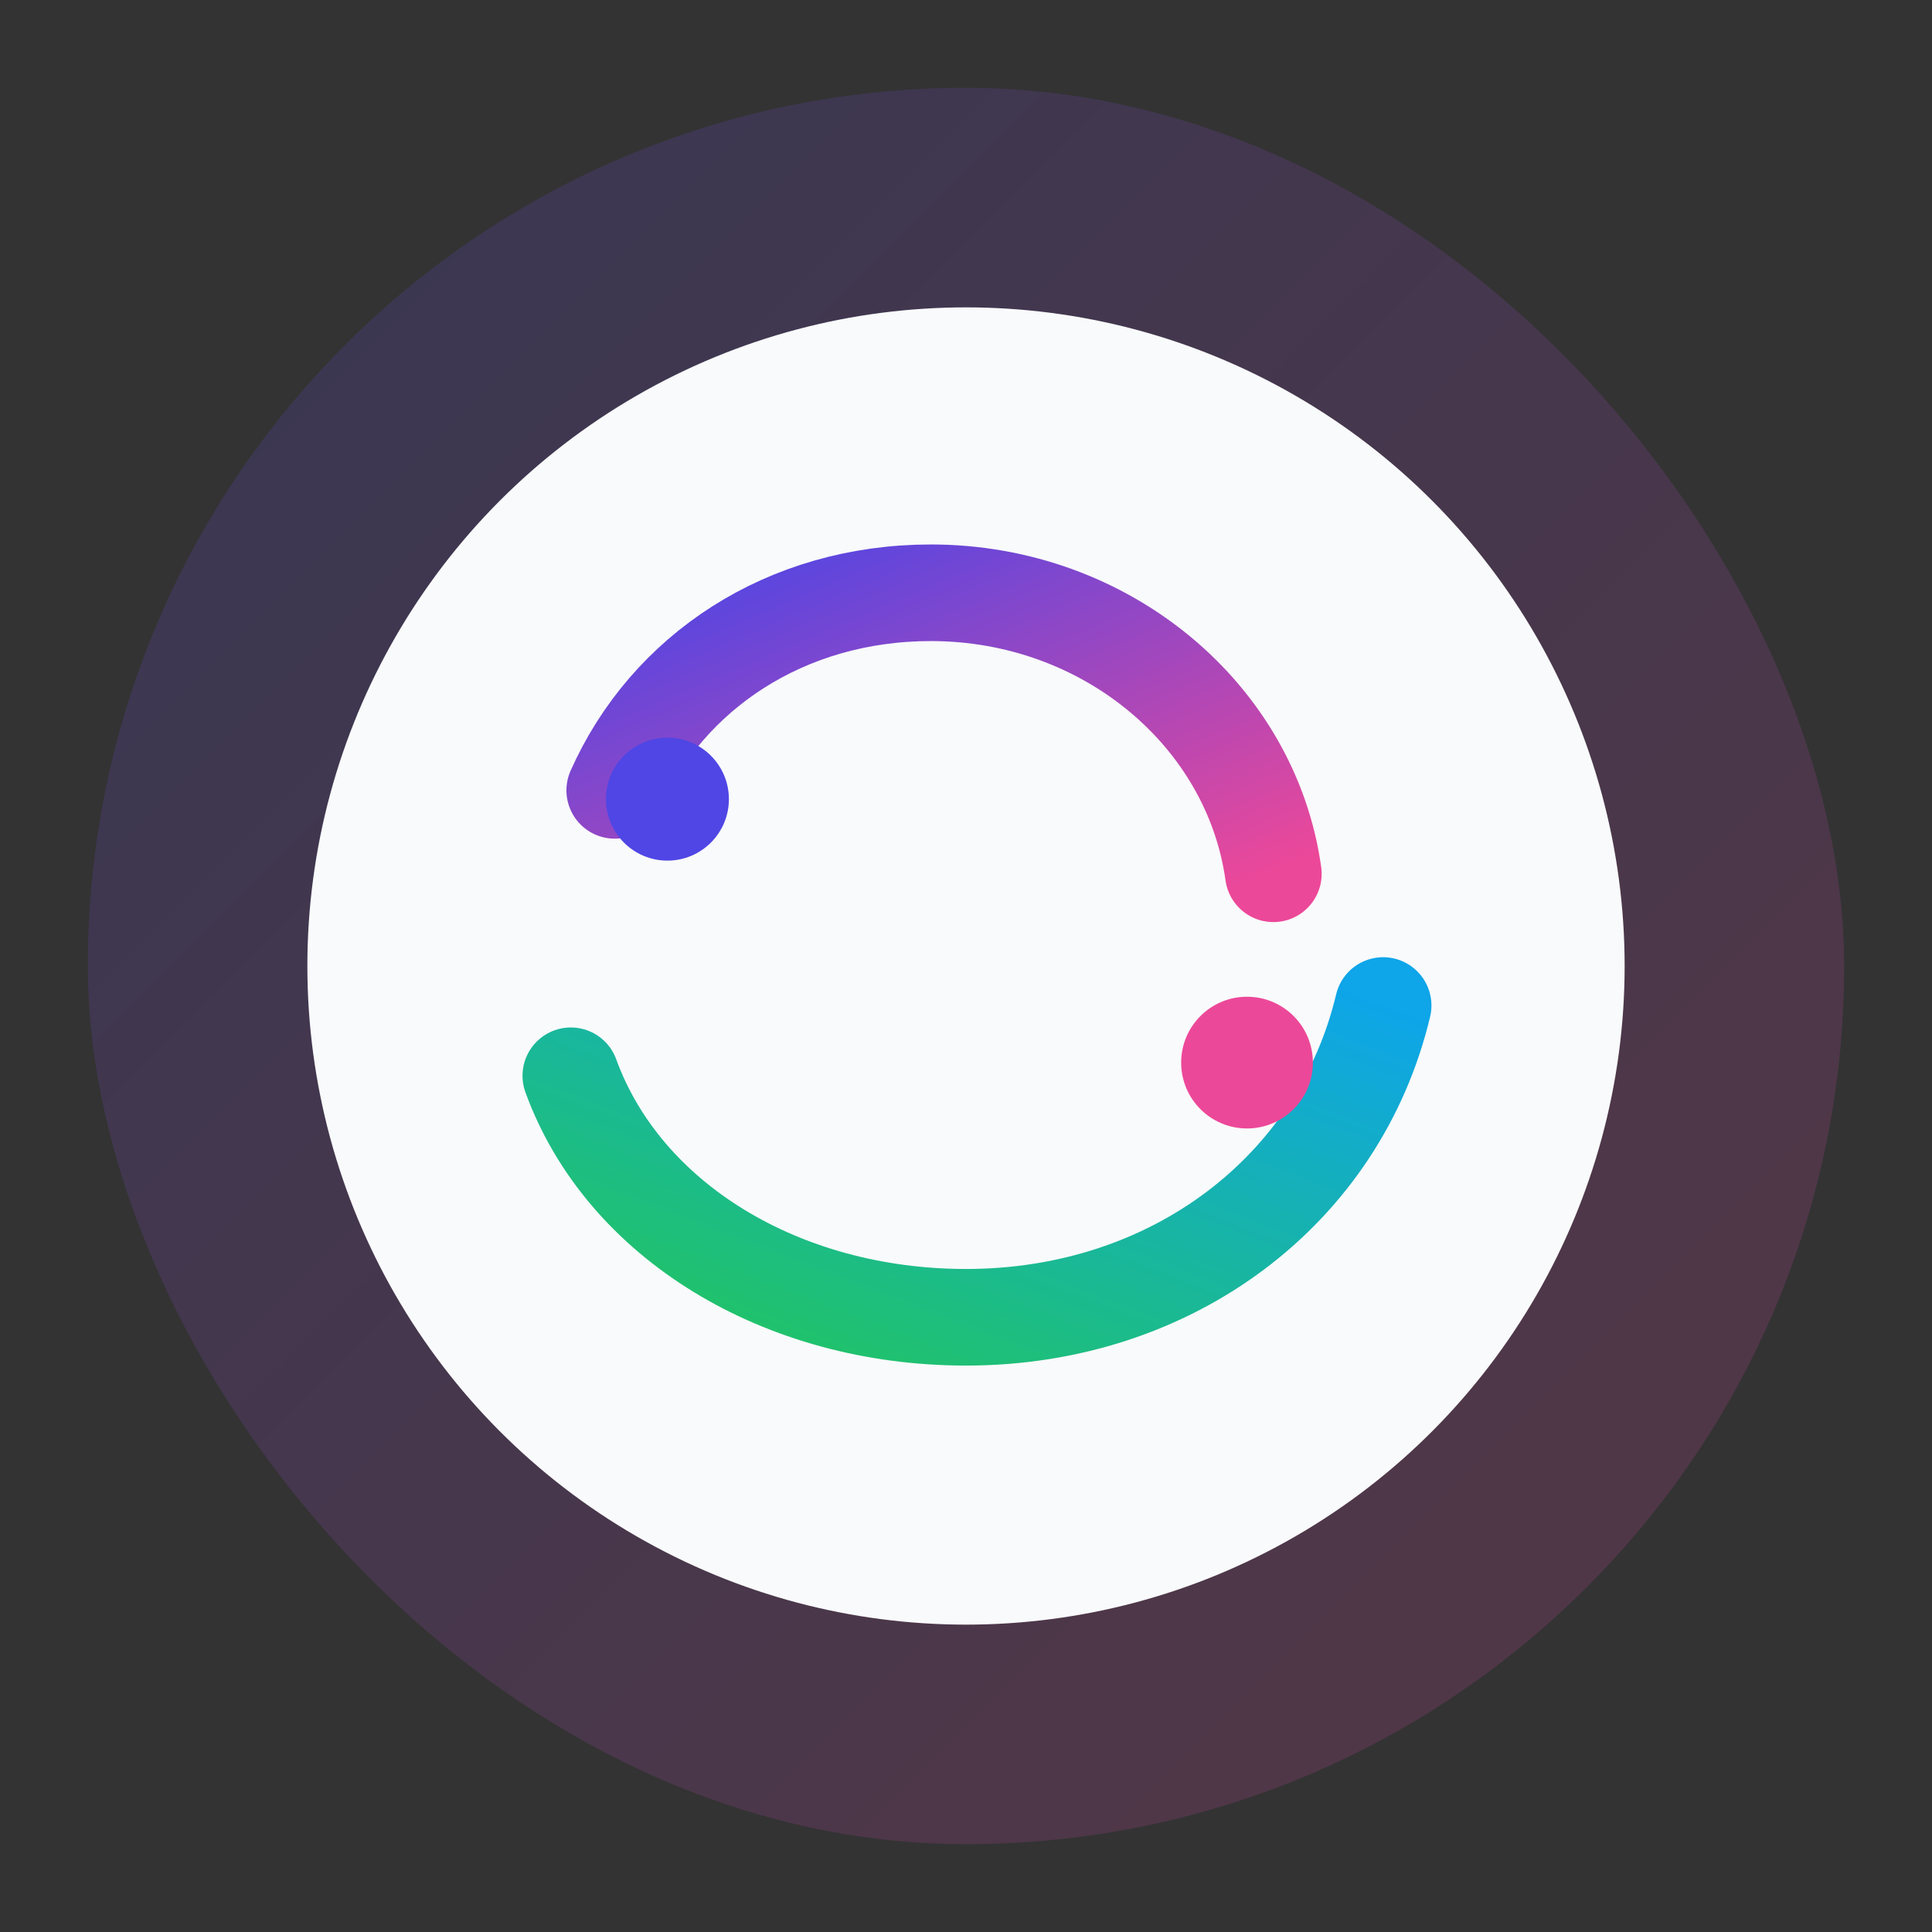
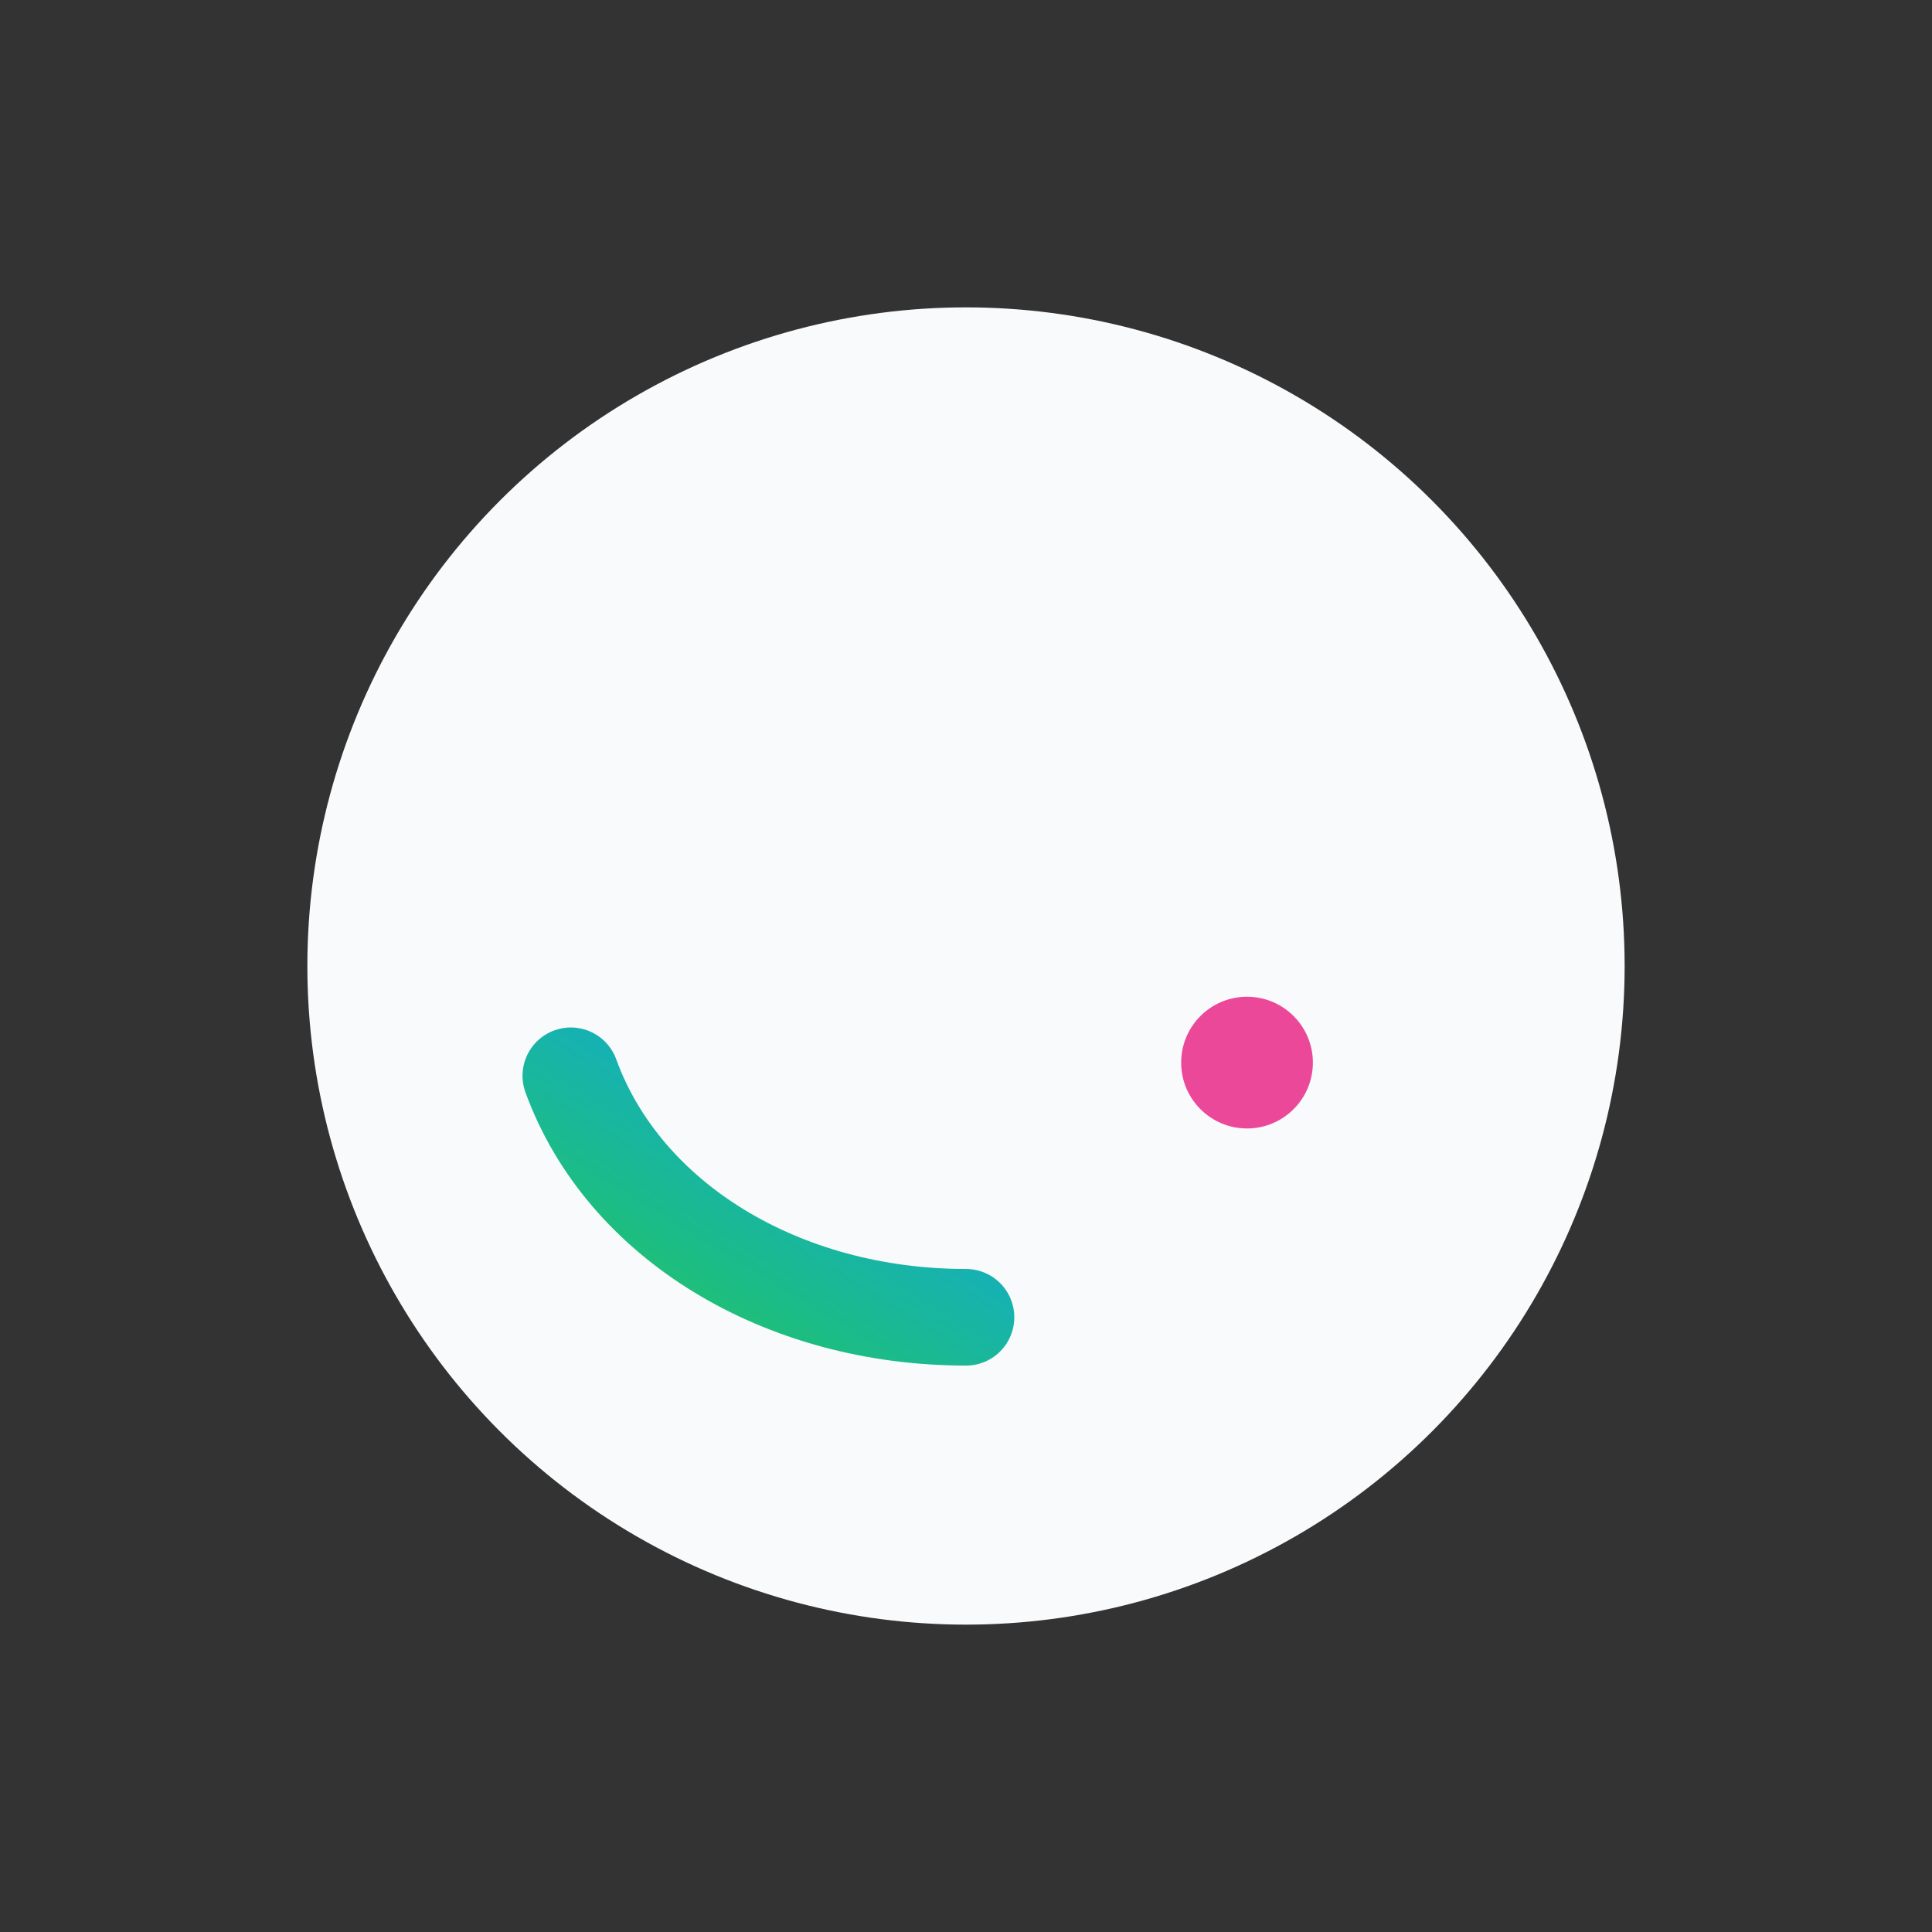
<svg xmlns="http://www.w3.org/2000/svg" width="44" height="44" viewBox="0 0 44 44" role="img" aria-labelledby="title desc">
  <rect x="0" y="0" width="44" height="44" fill="#333333" stroke="none" />
  <title id="title">Buzzlento Logo</title>
  <desc id="desc">Abstract circular logo suggesting momentum and growth.</desc>
  <defs>
    <linearGradient id="g1" x1="0" y1="0" x2="1" y2="1">
      <stop offset="0" stop-color="#4f46e5" />
      <stop offset="1" stop-color="#ec4899" />
    </linearGradient>
    <linearGradient id="g2" x1="0" y1="1" x2="1" y2="0">
      <stop offset="0" stop-color="#22c55e" />
      <stop offset="1" stop-color="#0ea5e9" />
    </linearGradient>
  </defs>
-   <rect x="2" y="2" width="40" height="40" rx="20" fill="url(#g1)" opacity="0.18" />
  <circle cx="22" cy="22" r="15" fill="#f9fafb" />
-   <path d="M13 24.5C14.2 27.8 17.8 30 22 30c4.7 0 8.5-2.9 9.5-7.1" fill="none" stroke="url(#g2)" stroke-width="2.2" stroke-linecap="round" />
-   <path d="M14 18c1.2-2.7 3.9-4.5 7.2-4.5 4 0 7.3 2.8 7.8 6.4" fill="none" stroke="url(#g1)" stroke-width="2.2" stroke-linecap="round" />
-   <circle cx="15.2" cy="18.2" r="1.4" fill="#4f46e5" />
+   <path d="M13 24.5C14.2 27.8 17.8 30 22 30" fill="none" stroke="url(#g2)" stroke-width="2.2" stroke-linecap="round" />
  <circle cx="28.4" cy="24.2" r="1.5" fill="#ec4899" />
</svg>